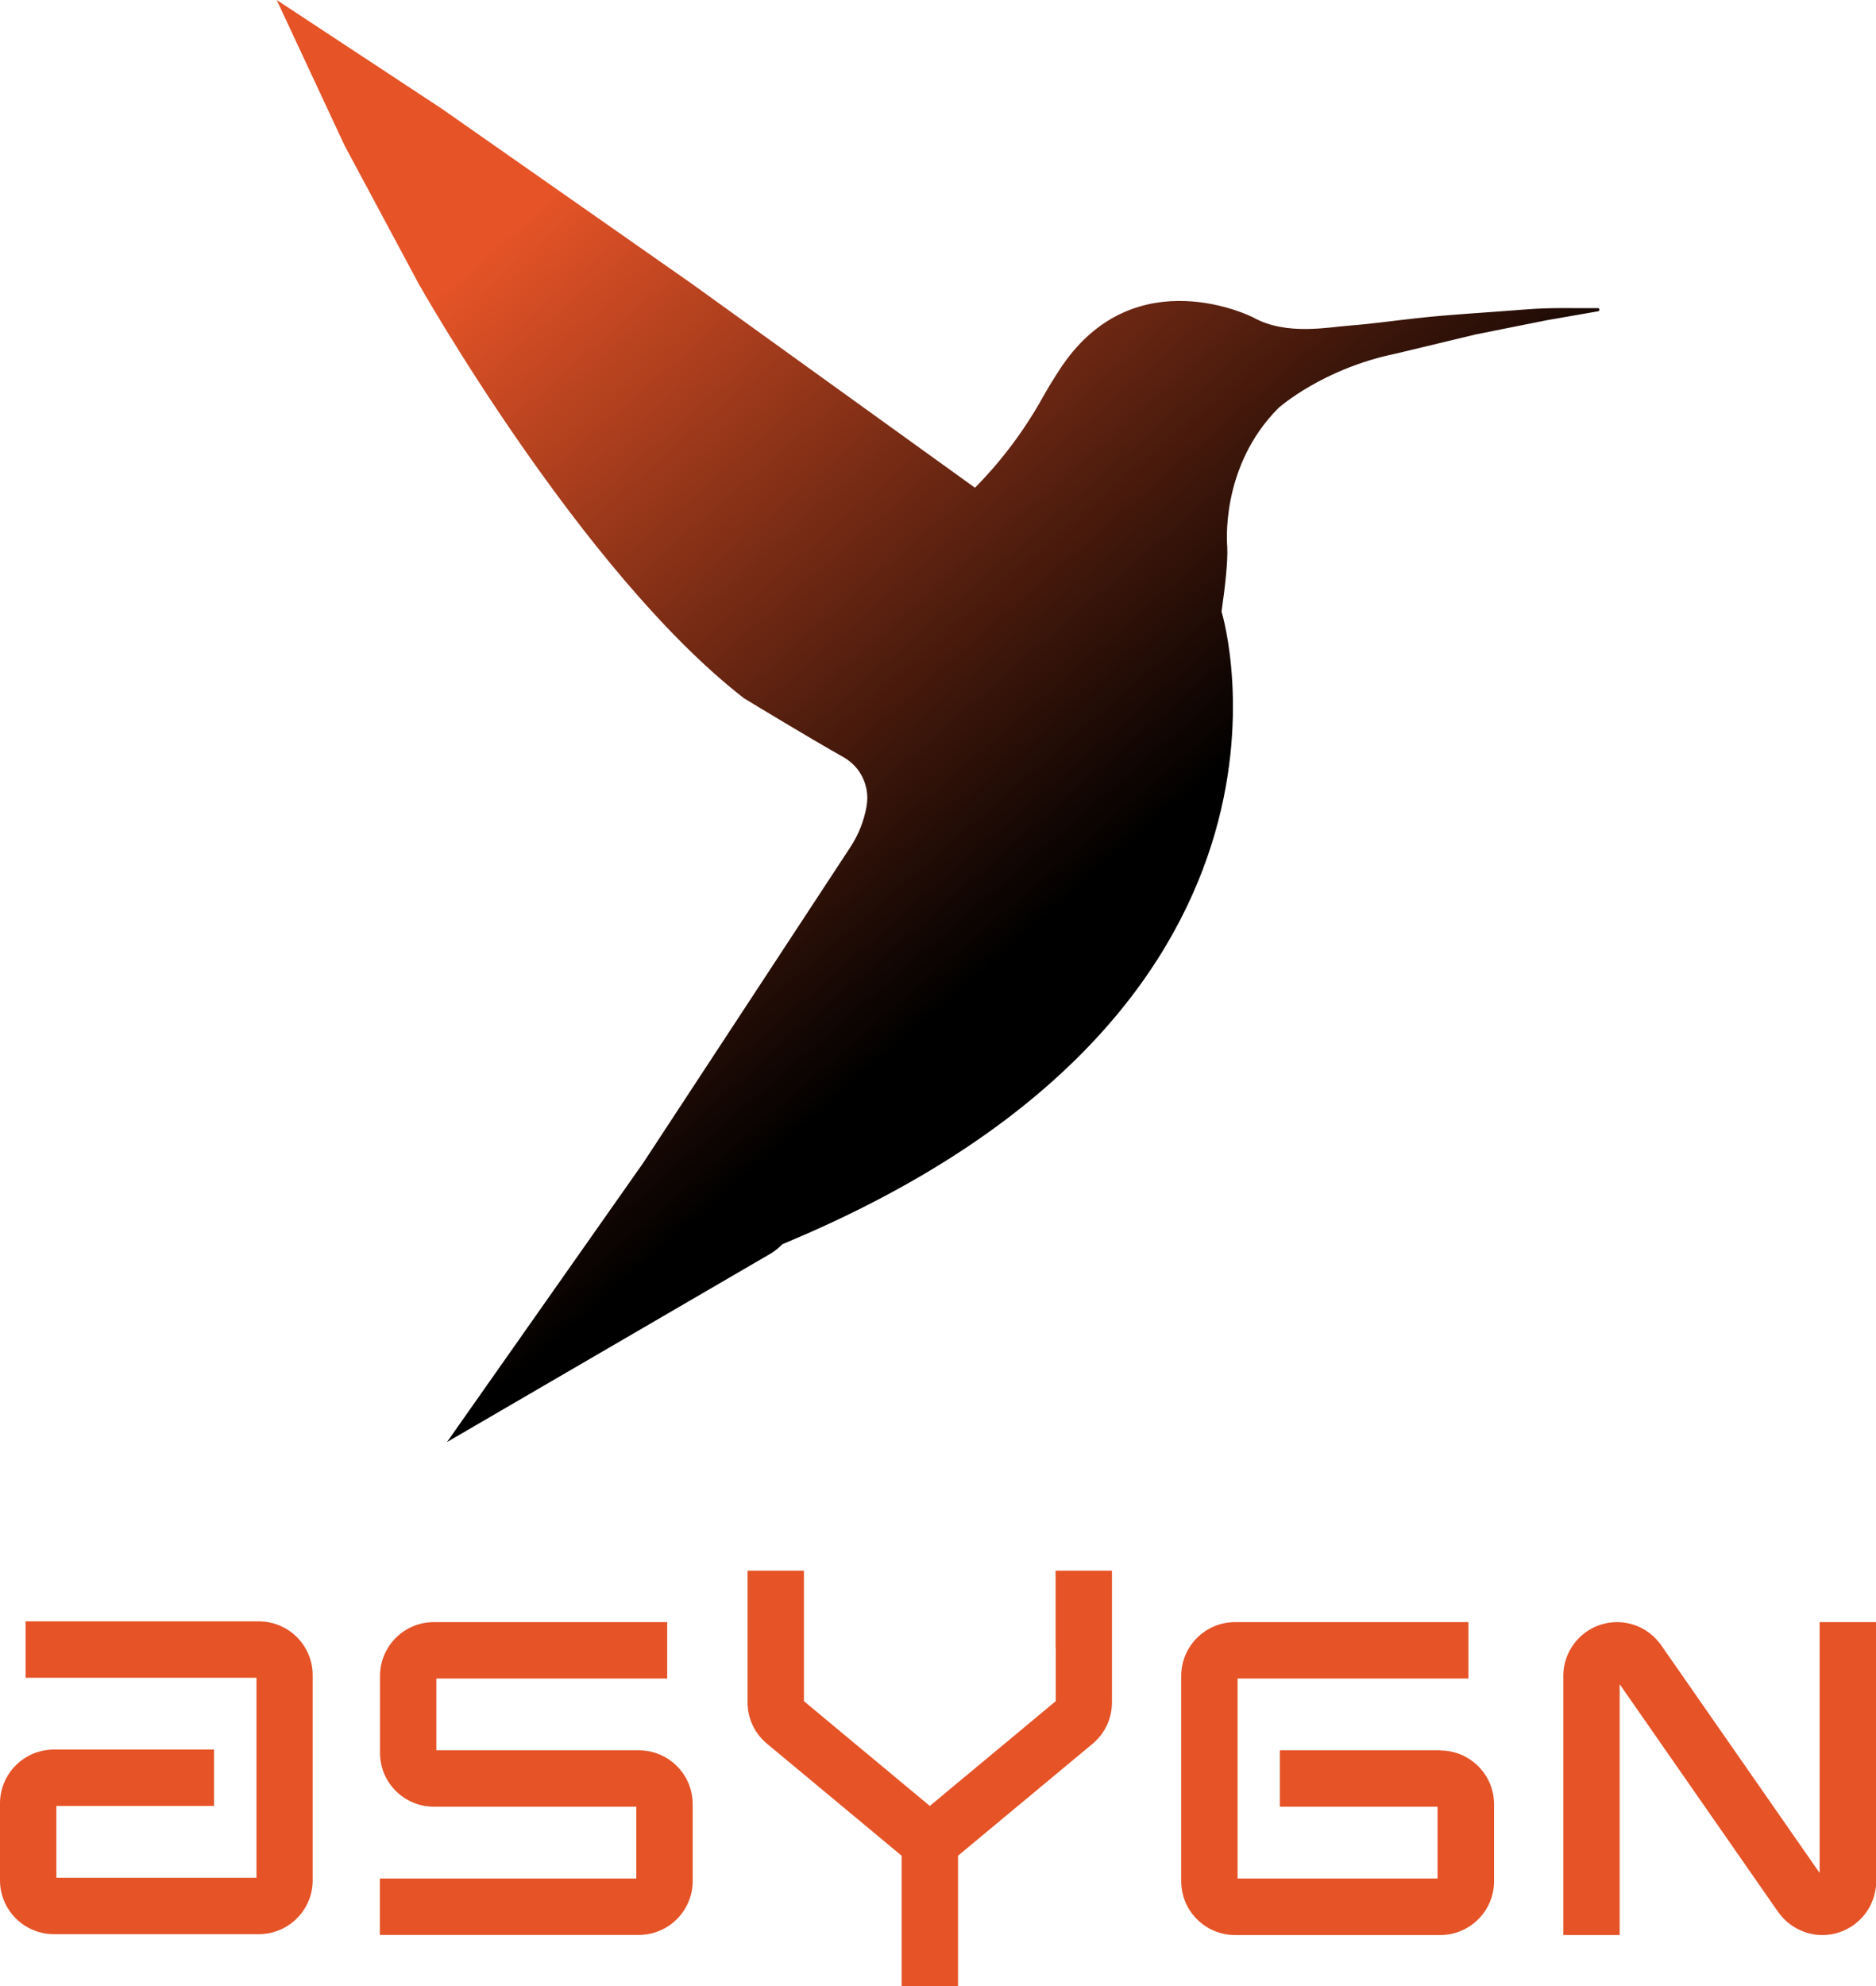
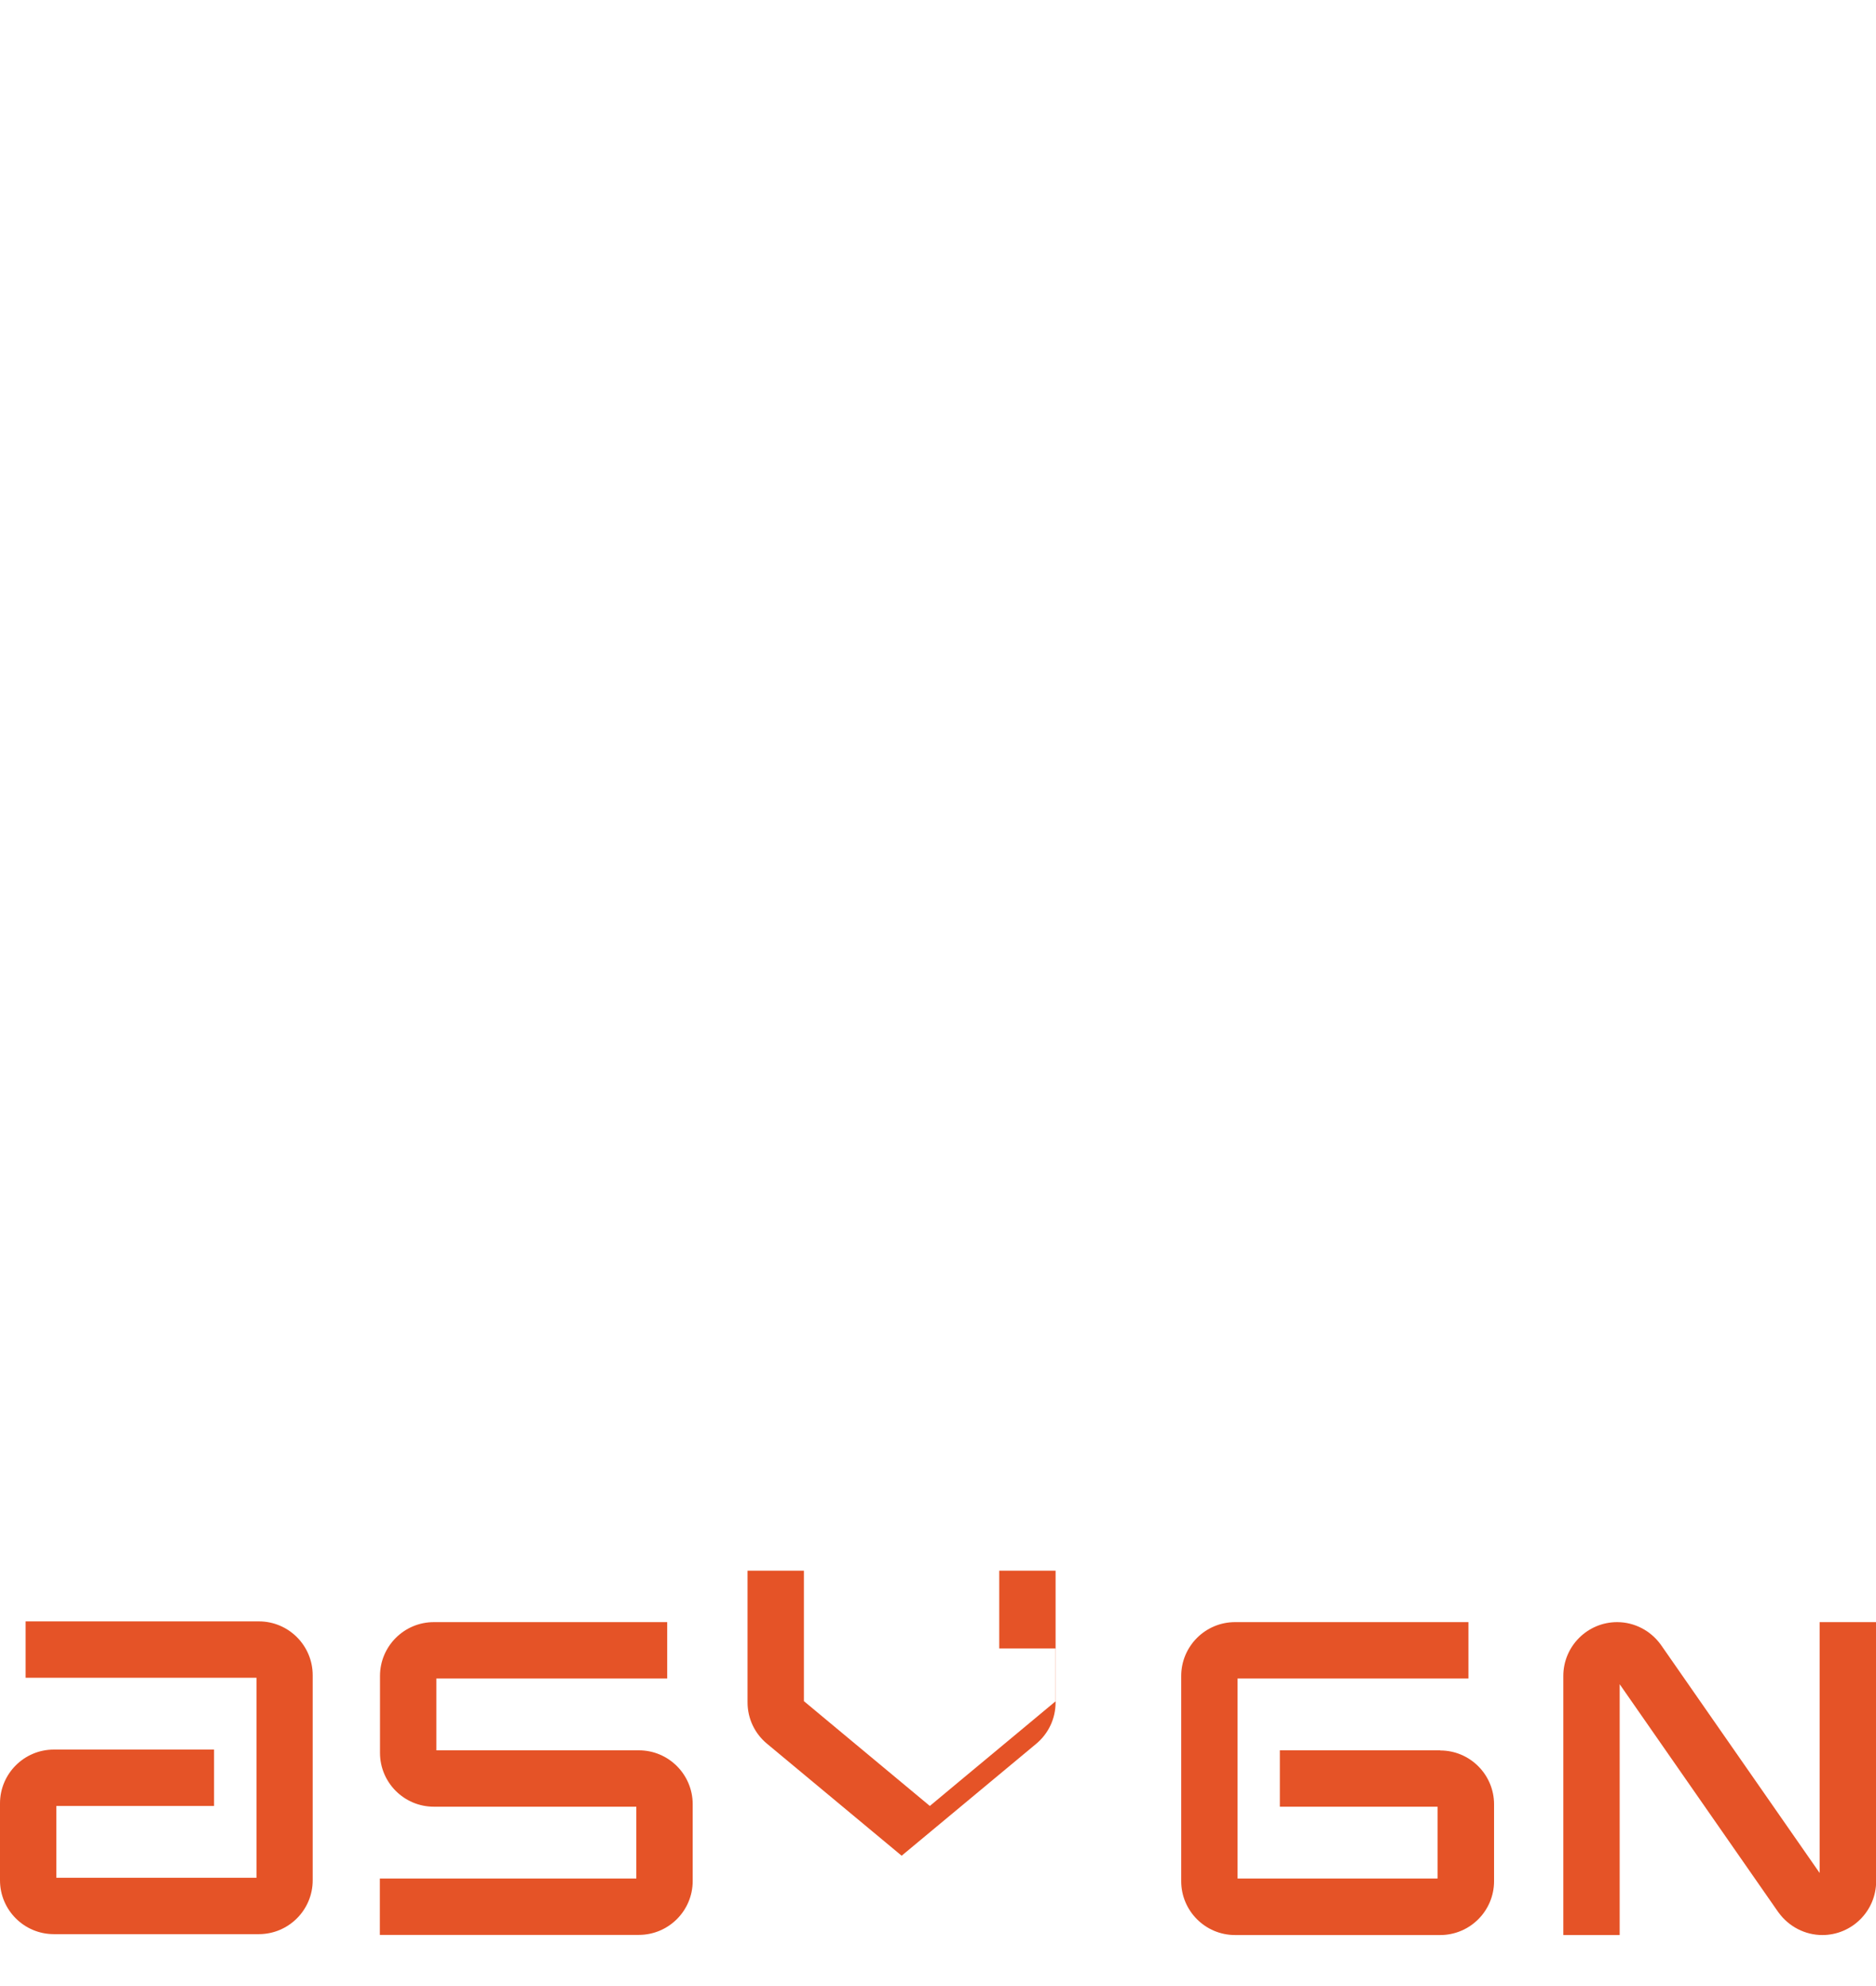
<svg xmlns="http://www.w3.org/2000/svg" id="Calque_1" data-name="Calque 1" viewBox="0 0 125.15 132.48">
  <defs>
    <style>
      .cls-1 {
        fill: url(#Dégradé_sans_nom_7);
      }

      .cls-2 {
        fill: #e55327;
      }
    </style>
    <linearGradient id="Dégradé_sans_nom_7" data-name="Dégradé sans nom 7" x1="70.41" y1="60.88" x2="32.37" y2="16.96" gradientUnits="userSpaceOnUse">
      <stop offset="0" stop-color="#000" />
      <stop offset="1" stop-color="#e55327" />
    </linearGradient>
  </defs>
  <g>
    <path class="cls-2" d="M96.07,116.74h-10.69v3.76h10.52v4.79h-13.34v-13.34h15.4v-3.76h-15.57c-1.98,0-3.59,1.61-3.59,3.59v13.69c0,1.98,1.61,3.59,3.59,3.59h13.69c1.98,0,3.59-1.61,3.59-3.59v-5.13c0-1.98-1.61-3.59-3.59-3.59Z" />
    <path class="cls-2" d="M17.28,108.14H1.71v3.76h15.4v13.34H3.76v-4.79h10.52v-3.76H3.59c-1.98,0-3.59,1.61-3.59,3.59v5.13c0,1.98,1.61,3.59,3.59,3.59h13.68c1.98,0,3.59-1.61,3.59-3.59v-13.68c0-1.98-1.61-3.59-3.59-3.59Z" />
    <path class="cls-2" d="M42.62,116.74h-13.51v-4.79h15.4v-3.76h-15.57c-1.98,0-3.59,1.61-3.59,3.59v5.13c0,1.98,1.61,3.59,3.59,3.59h13.51v4.79h-17.11v3.76h17.28c1.98,0,3.59-1.61,3.59-3.59v-5.13c0-1.98-1.61-3.59-3.59-3.59Z" />
    <path class="cls-2" d="M121.39,108.19v16.73l-10.55-15.16-.05-.07h0c-.68-.94-1.76-1.5-2.91-1.5-1.98,0-3.59,1.61-3.59,3.59v17.28h3.76v-16.73l10.55,15.16.06.08c.68.93,1.76,1.49,2.91,1.49,1.98,0,3.59-1.61,3.59-3.59v-17.28h-3.76Z" />
-     <path class="cls-2" d="M70.43,109.95v3.51l-2.57,2.14h0s0,0,0,0l-3.91,3.25-1.92,1.6-5.83-4.85-2.57-2.14v-8.7h-3.76v8.78c0,1.07.47,2.08,1.31,2.77h0s8.97,7.46,8.97,7.46v8.7h3.76v-8.7l8.97-7.46h0s0,0,0,0c.83-.69,1.3-1.69,1.3-2.77v-8.78h-3.76v5.19Z" />
+     <path class="cls-2" d="M70.43,109.95v3.51l-2.57,2.14h0s0,0,0,0l-3.91,3.25-1.92,1.6-5.83-4.85-2.57-2.14v-8.7h-3.76v8.78c0,1.07.47,2.08,1.31,2.77h0s8.97,7.46,8.97,7.46v8.7v-8.7l8.97-7.46h0s0,0,0,0c.83-.69,1.3-1.69,1.3-2.77v-8.78h-3.76v5.19Z" />
  </g>
-   <path class="cls-1" d="M106.62,20.76l-3.39.59-4.76.95-5.33,1.28c-4.93,1.01-7.85,3.63-7.85,3.63-3.95,3.96-3.42,9.25-3.42,9.25.05.98-.14,2.66-.38,4.33.21.68,7.72,26.83-29.29,42.19-.25.25-.53.48-.84.66l-21.54,12.54,13.09-18.62,13.82-21.06c.54-.82.91-1.75,1.08-2.72v-.03c.03-.17.05-.35.05-.53,0-.64-.2-1.27-.57-1.8-.27-.38-.62-.69-1.02-.92-2.32-1.3-6.64-3.93-6.64-3.93-10.88-8.44-21.71-27.66-21.71-27.66l-4.94-9.22L18.46,0l11.01,7.25,16.66,11.66,18.91,13.62.06-.06c1.76-1.79,3.27-3.82,4.49-6.02.61-1.09,1.28-2.07,1.28-2.07,4.93-7.19,12.73-3.21,12.73-3.21,2.22,1.24,5.03.64,6.48.54,1.35-.1,2.91-.32,4.36-.48,2.43-.27,4.88-.39,7.18-.58,1.95-.16,3.25-.08,4.98-.1.12,0,.14.18.02.21Z" />
</svg>